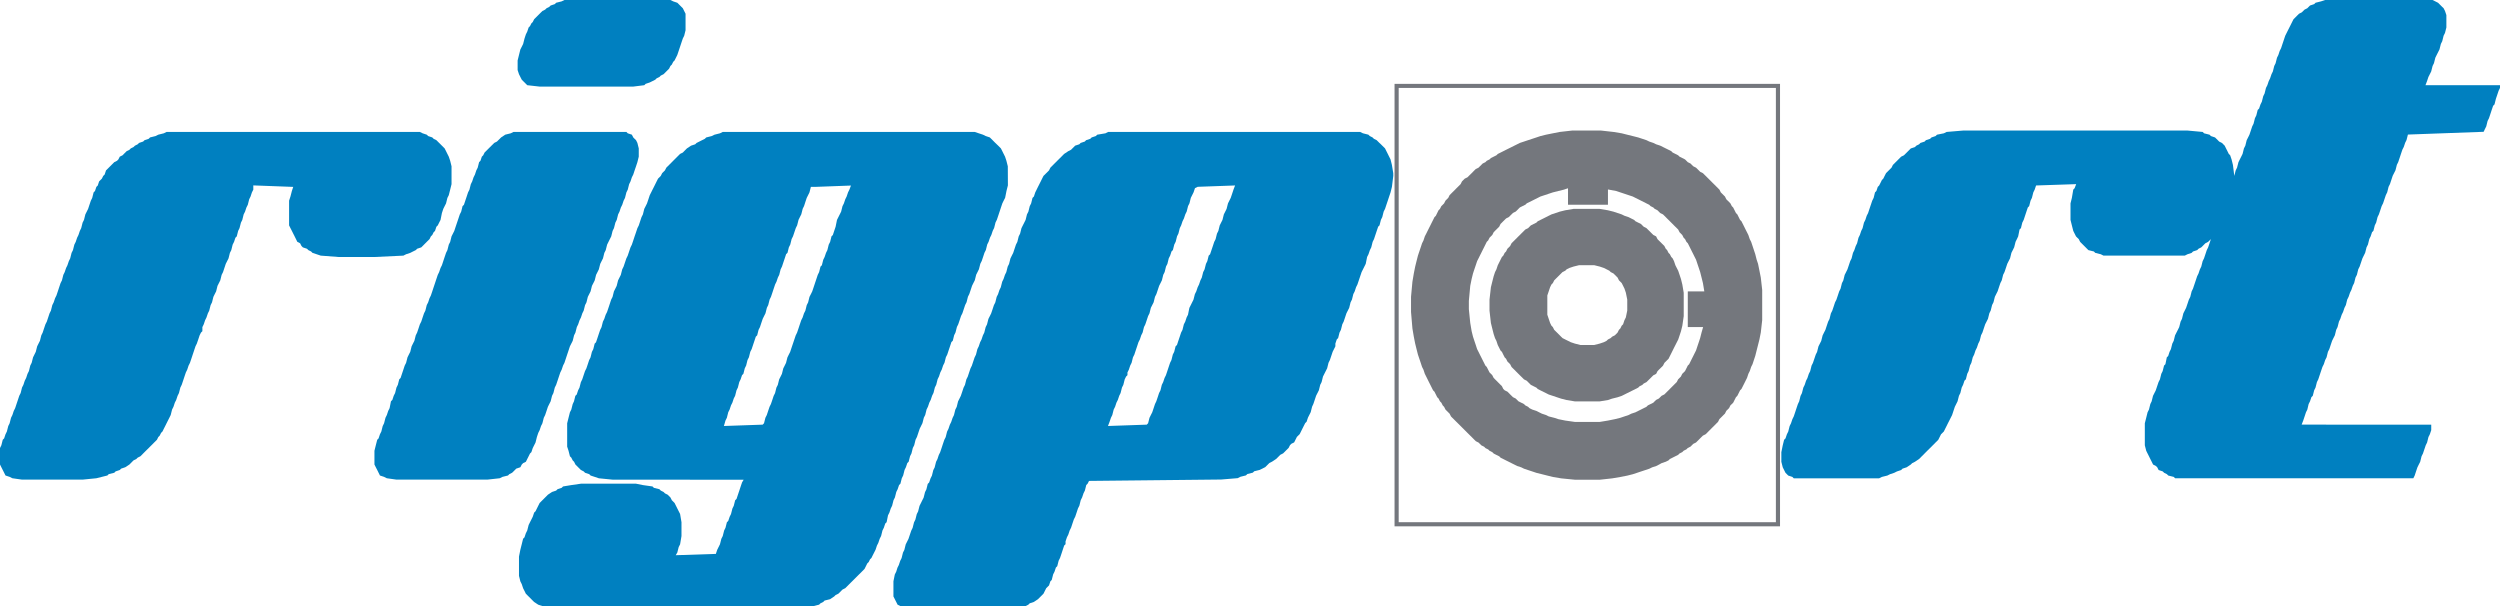
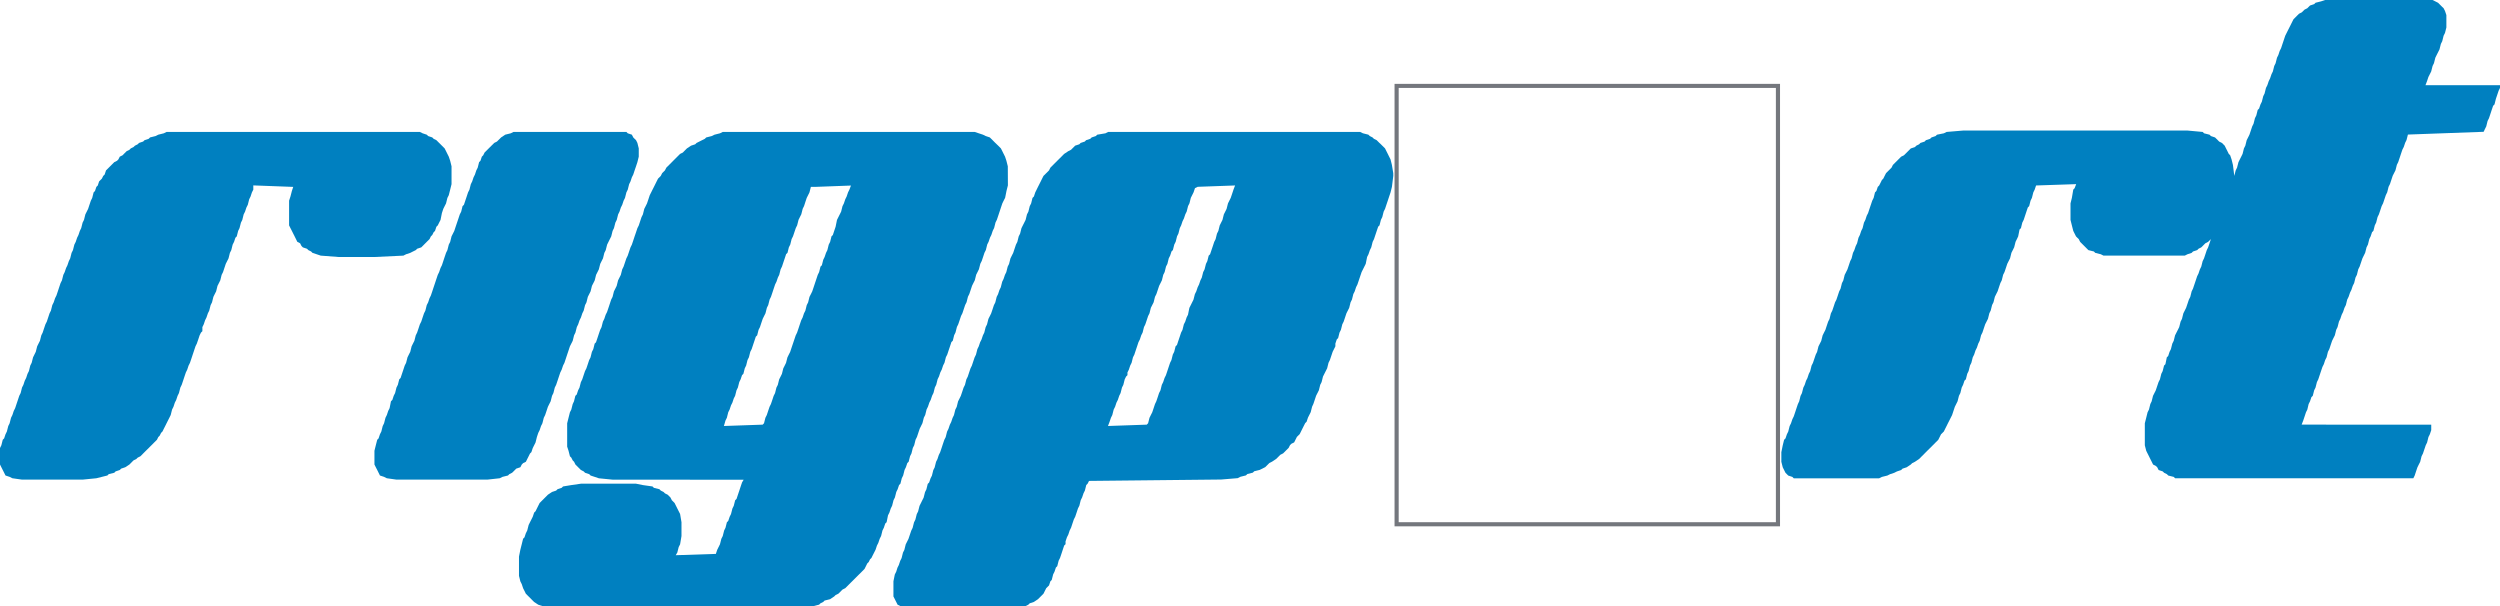
<svg xmlns="http://www.w3.org/2000/svg" version="1.1" id="Layer_1" x="0px" y="0px" width="99px" height="24px" viewBox="0 0 99 24" enable-background="new 0 0 99 24" xml:space="preserve">
  <g>
-     <polygon fill-rule="evenodd" clip-rule="evenodd" fill="#0080C0" points="22.242,0.054 22.024,0.109 21.97,0.163 21.806,0.218    21.751,0.272 21.643,0.327 21.588,0.381 21.479,0.436 21.37,0.544 21.261,0.653 21.152,0.762 21.097,0.871 21.043,0.925    20.988,1.034 20.934,1.088 20.879,1.252 20.825,1.36 20.771,1.524 20.716,1.741 20.662,1.85 20.606,1.959 20.552,2.177    20.498,2.395 20.498,2.775 20.552,2.939 20.606,3.048 20.662,3.156 20.716,3.211 20.771,3.265 20.879,3.374 21.37,3.429    25.077,3.429 25.513,3.374 25.568,3.32 25.731,3.265 25.84,3.211 25.949,3.156 26.003,3.102 26.113,3.048 26.167,2.993    26.276,2.939 26.386,2.83 26.495,2.721 26.549,2.612 26.604,2.558 26.658,2.449 26.712,2.395 26.767,2.286 26.821,2.177    26.876,2.014 26.931,1.85 26.985,1.687 27.04,1.524 27.094,1.415 27.148,1.197 27.148,0.544 27.094,0.436 27.04,0.327    26.985,0.272 26.931,0.218 26.876,0.163 26.821,0.109 26.658,0.054 26.549,0 22.352,0 22.242,0.054  " />
    <polygon fill-rule="evenodd" clip-rule="evenodd" fill="#0080C0" points="20.225,5.279 20.007,5.333 19.844,5.442 19.79,5.497    19.734,5.551 19.68,5.605 19.571,5.66 19.517,5.714 19.462,5.769 19.407,5.823 19.353,5.877 19.298,5.932 19.244,5.986    19.189,6.041 19.135,6.15 19.081,6.204 19.026,6.367 18.972,6.422 18.917,6.64 18.862,6.748 18.808,6.912 18.753,7.021    18.699,7.184 18.645,7.292 18.59,7.51 18.535,7.619 18.481,7.782 18.426,7.946 18.372,8.109 18.317,8.163 18.263,8.381    18.208,8.49 18.154,8.653 18.099,8.816 18.044,8.979 17.99,9.143 17.936,9.251 17.881,9.36 17.827,9.578 17.772,9.687    17.717,9.905 17.663,10.014 17.608,10.177 17.554,10.34 17.5,10.503 17.445,10.612 17.39,10.775 17.336,10.884 17.281,11.047    17.227,11.211 17.172,11.374 17.118,11.538 17.063,11.701 17.009,11.81 16.955,11.973 16.899,12.082 16.845,12.299 16.791,12.408    16.736,12.571 16.682,12.735 16.627,12.843 16.573,13.007 16.518,13.17 16.464,13.279 16.409,13.497 16.354,13.605 16.3,13.714    16.246,13.932 16.191,14.041 16.137,14.15 16.082,14.367 16.027,14.476 15.973,14.639 15.918,14.803 15.864,14.966 15.81,15.021    15.755,15.238 15.7,15.347 15.646,15.564 15.591,15.673 15.537,15.837 15.482,15.891 15.428,16.163 15.373,16.272 15.319,16.435    15.265,16.544 15.209,16.762 15.155,16.871 15.101,17.088 15.046,17.197 14.992,17.36 14.938,17.415 14.882,17.633 14.828,17.85    14.828,18.395 14.882,18.503 14.938,18.612 14.992,18.721 15.046,18.83 15.209,18.884 15.319,18.939 15.7,18.993 19.298,18.993    19.79,18.939 19.898,18.884 20.116,18.83 20.171,18.775 20.28,18.721 20.334,18.667 20.389,18.612 20.443,18.558 20.606,18.503    20.662,18.395 20.716,18.34 20.825,18.286 20.879,18.177 20.934,18.068 20.988,17.959 21.043,17.905 21.097,17.742 21.152,17.633    21.207,17.524 21.261,17.306 21.315,17.143 21.37,17.034 21.424,16.871 21.479,16.762 21.534,16.544 21.588,16.435 21.643,16.272    21.697,16.109 21.751,16 21.806,15.891 21.861,15.673 21.915,15.564 21.97,15.347 22.024,15.238 22.079,15.075 22.133,14.912    22.188,14.749 22.242,14.639 22.297,14.476 22.352,14.367 22.406,14.204 22.46,14.041 22.515,13.877 22.569,13.714 22.624,13.605    22.679,13.497 22.733,13.279 22.787,13.17 22.842,12.953 22.896,12.843 22.951,12.68 23.006,12.571 23.06,12.408 23.114,12.299    23.169,12.082 23.224,11.973 23.278,11.755 23.333,11.646 23.387,11.538 23.441,11.32 23.497,11.211 23.551,11.102 23.605,10.884    23.66,10.775 23.714,10.667 23.769,10.449 23.823,10.34 23.878,10.231 23.932,10.014 23.987,9.905 24.042,9.687 24.096,9.578    24.15,9.469 24.205,9.36 24.259,9.143 24.313,9.034 24.369,8.816 24.423,8.708 24.478,8.49 24.532,8.381 24.586,8.218    24.641,8.109 24.695,7.946 24.75,7.837 24.805,7.619 24.859,7.51 24.914,7.292 24.968,7.184 25.022,7.021 25.077,6.912    25.131,6.748 25.187,6.585 25.241,6.422 25.295,6.204 25.295,5.877 25.241,5.66 25.187,5.551 25.131,5.497 25.077,5.442    25.022,5.333 24.859,5.279 24.805,5.225 20.334,5.225 20.225,5.279  " />
-     <path fill-rule="evenodd" clip-rule="evenodd" fill="#74777D" d="M64.383,12.571l-0.055,0.109l-0.054,0.163l-0.055,0.055   l-0.054,0.109l-0.055,0.055l-0.054,0.108l-0.054,0.055l-0.055,0.054l-0.109,0.055l-0.055,0.054l-0.108,0.055l-0.055,0.054   l-0.109,0.054l-0.163,0.055l-0.218,0.055h-0.545l-0.218-0.055l-0.164-0.055l-0.109-0.054l-0.109-0.054l-0.109-0.055l-0.055-0.054   l-0.054-0.055l-0.055-0.054l-0.054-0.055l-0.055-0.054l-0.055-0.054l-0.055-0.109l-0.054-0.055l-0.054-0.109l-0.055-0.163   l-0.055-0.164v-0.762l0.055-0.163l0.055-0.164l0.054-0.109l0.054-0.054l0.055-0.109l0.055-0.055l0.055-0.054l0.054-0.054   l0.055-0.055l0.054-0.054l0.055-0.055l0.109-0.054l0.055-0.055l0.109-0.054l0.164-0.055l0.218-0.054h0.6l0.218,0.054l0.163,0.055   l0.109,0.054l0.109,0.055l0.054,0.054l0.109,0.055l0.055,0.054l0.055,0.055l0.054,0.054l0.054,0.109l0.055,0.054l0.054,0.055   l0.055,0.109l0.054,0.109l0.055,0.163l0.055,0.272v0.436L64.383,12.571L64.383,12.571z M61.984,8.327l-0.218,0.054l-0.164,0.055   L61.439,8.49L61.33,8.544l-0.109,0.055l-0.109,0.055l-0.109,0.054l-0.109,0.054l-0.054,0.055L60.73,8.871l-0.109,0.055   l-0.054,0.054l-0.055,0.055l-0.109,0.054l-0.054,0.054l-0.055,0.055L60.24,9.251l-0.055,0.055L60.13,9.36l-0.054,0.055   l-0.055,0.054l-0.054,0.055l-0.055,0.054l-0.055,0.055l-0.055,0.109l-0.054,0.054l-0.055,0.055L59.64,9.959l-0.055,0.055   l-0.055,0.109l-0.054,0.054l-0.055,0.109l-0.054,0.109l-0.055,0.109l-0.054,0.163l-0.055,0.109l-0.054,0.164l-0.055,0.217   l-0.054,0.218l-0.055,0.49v0.436l0.055,0.49l0.054,0.218l0.055,0.218l0.054,0.163l0.055,0.109l0.054,0.164l0.055,0.108l0.054,0.109   l0.055,0.054l0.054,0.109l0.055,0.109l0.055,0.054l0.054,0.109l0.055,0.054l0.054,0.055l0.055,0.109l0.055,0.054l0.055,0.054   l0.054,0.055l0.055,0.055l0.054,0.054l0.055,0.055l0.055,0.054l0.054,0.054l0.055,0.055l0.109,0.054l0.054,0.055l0.055,0.054   l0.054,0.055l0.109,0.054l0.109,0.054l0.054,0.055l0.109,0.055l0.109,0.054l0.109,0.054l0.109,0.055l0.163,0.054l0.164,0.055   l0.163,0.054l0.218,0.055l0.327,0.054h0.981l0.327-0.054l0.163-0.055l0.218-0.054l0.164-0.055l0.109-0.054l0.109-0.055l0.109-0.054   l0.109-0.054l0.109-0.055l0.109-0.055l0.054-0.054l0.109-0.054l0.055-0.055l0.108-0.054l0.055-0.055l0.055-0.054l0.055-0.055   l0.054-0.054l0.055-0.054l0.109-0.055l0.055-0.109l0.054-0.055l0.055-0.054l0.055-0.054l0.054-0.055l0.055-0.109l0.055-0.054   l0.054-0.055l0.055-0.054l0.054-0.109l0.055-0.109l0.054-0.109l0.054-0.109l0.055-0.108l0.055-0.109l0.055-0.108l0.055-0.164   l0.054-0.163l0.054-0.218l0.055-0.381v-0.925l-0.055-0.327l-0.054-0.218l-0.054-0.163l-0.055-0.163L66.4,10.612l-0.055-0.109   l-0.055-0.164l-0.054-0.108l-0.054-0.055l-0.055-0.109l-0.054-0.054l-0.055-0.109l-0.054-0.054l-0.055-0.109l-0.055-0.055   L65.8,9.633l-0.055-0.055l-0.055-0.054l-0.054-0.055L65.582,9.36l-0.109-0.054l-0.055-0.055l-0.054-0.054L65.31,9.143l-0.055-0.054   L65.2,9.034l-0.108-0.055l-0.055-0.054l-0.055-0.055l-0.109-0.054l-0.109-0.055L64.71,8.708l-0.109-0.054l-0.109-0.055   l-0.164-0.055L64.219,8.49l-0.164-0.054l-0.164-0.055l-0.218-0.054l-0.327-0.055h-1.036L61.984,8.327L61.984,8.327z" />
    <polygon fill-rule="evenodd" clip-rule="evenodd" fill="#0080C0" points="6.487,5.279 6.269,5.333 6.16,5.388 5.942,5.442    5.888,5.497 5.724,5.551 5.669,5.605 5.506,5.66 5.452,5.714 5.343,5.769 5.288,5.823 5.179,5.877 5.125,5.932 5.016,5.986    4.906,6.095 4.852,6.15 4.743,6.204 4.688,6.313 4.634,6.367 4.525,6.422 4.416,6.531 4.307,6.64 4.198,6.748 4.144,6.912    4.088,6.966 4.034,7.075 3.979,7.129 3.925,7.184 3.871,7.347 3.816,7.401 3.761,7.564 3.707,7.619 3.652,7.837 3.598,7.946    3.543,8.109 3.489,8.272 3.435,8.381 3.38,8.49 3.326,8.708 3.271,8.816 3.216,9.034 3.162,9.143 3.107,9.306 3.053,9.415    2.999,9.578 2.944,9.687 2.889,9.905 2.834,10.014 2.78,10.231 2.726,10.34 2.671,10.503 2.617,10.612 2.562,10.775 2.508,10.884    2.453,11.102 2.398,11.211 2.344,11.374 2.29,11.538 2.235,11.701 2.181,11.81 2.126,11.973 2.071,12.082 2.017,12.299    1.962,12.408 1.908,12.571 1.854,12.735 1.799,12.843 1.744,13.007 1.69,13.17 1.636,13.279 1.581,13.497 1.526,13.605    1.472,13.714 1.417,13.932 1.363,14.041 1.309,14.15 1.254,14.367 1.199,14.476 1.145,14.694 1.09,14.803 1.036,14.966    0.981,15.075 0.927,15.238 0.872,15.347 0.818,15.564 0.763,15.673 0.709,15.837 0.654,16 0.6,16.163 0.545,16.272 0.491,16.435    0.437,16.544 0.381,16.762 0.327,16.871 0.272,17.088 0.218,17.197 0.164,17.36 0.109,17.415 0.054,17.633 0,17.742 0,18.395    0.054,18.503 0.109,18.612 0.164,18.721 0.218,18.83 0.381,18.884 0.491,18.939 0.872,18.993 3.271,18.993 3.816,18.939    4.034,18.884 4.252,18.83 4.307,18.775 4.525,18.721 4.579,18.667 4.743,18.612 4.797,18.558 4.96,18.503 5.125,18.395    5.233,18.286 5.288,18.231 5.397,18.177 5.452,18.123 5.561,18.068 5.669,17.959 5.778,17.85 5.833,17.796 5.888,17.742    5.942,17.687 5.997,17.633 6.105,17.524 6.215,17.415 6.269,17.306 6.324,17.252 6.378,17.143 6.433,17.088 6.487,16.979    6.542,16.871 6.596,16.762 6.651,16.653 6.706,16.544 6.76,16.435 6.814,16.218 6.869,16.109 6.923,15.946 6.978,15.837    7.033,15.673 7.087,15.564 7.142,15.347 7.196,15.238 7.251,15.075 7.305,14.912 7.36,14.749 7.414,14.639 7.468,14.476    7.523,14.367 7.578,14.204 7.632,14.041 7.687,13.877 7.741,13.714 7.795,13.605 7.851,13.442 7.905,13.279 7.959,13.17    8.014,13.116 8.014,13.062 8.014,12.953 8.068,12.843 8.123,12.68 8.177,12.571 8.232,12.408 8.286,12.299 8.341,12.082    8.396,11.973 8.45,11.755 8.504,11.646 8.559,11.538 8.613,11.32 8.668,11.211 8.723,11.102 8.777,10.884 8.832,10.775    8.886,10.612 8.94,10.449 8.995,10.34 9.05,10.231 9.104,10.014 9.159,9.905 9.213,9.687 9.268,9.578 9.322,9.415 9.376,9.36    9.431,9.143 9.485,9.034 9.541,8.816 9.595,8.708 9.649,8.49 9.704,8.381 9.758,8.218 9.813,8.109 9.868,7.891 9.922,7.782    9.976,7.619 10.031,7.51 10.031,7.342 11.612,7.401 11.558,7.564 11.502,7.782 11.448,7.946 11.448,8.925 11.502,9.034    11.558,9.143 11.612,9.251 11.667,9.36 11.721,9.469 11.775,9.578 11.884,9.633 11.939,9.742 11.993,9.796 12.157,9.851    12.211,9.905 12.32,9.959 12.375,10.014 12.539,10.068 12.702,10.123 13.411,10.177 13.52,10.177 13.956,10.177 14.828,10.177    15.973,10.123 16.082,10.068 16.246,10.014 16.354,9.959 16.464,9.905 16.518,9.851 16.682,9.796 16.791,9.687 16.899,9.578    17.009,9.469 17.063,9.36 17.118,9.306 17.172,9.197 17.227,9.143 17.281,8.979 17.336,8.925 17.39,8.816 17.445,8.708 17.5,8.436    17.554,8.272 17.608,8.163 17.663,8.055 17.717,7.837 17.772,7.728 17.827,7.51 17.881,7.292 17.881,6.585 17.827,6.367    17.772,6.204 17.717,6.095 17.663,5.986 17.608,5.877 17.554,5.823 17.5,5.769 17.445,5.714 17.39,5.66 17.281,5.551 17.172,5.497    17.118,5.442 16.955,5.388 16.899,5.333 16.736,5.279 16.627,5.225 6.596,5.225 6.487,5.279  " />
    <path fill-rule="evenodd" clip-rule="evenodd" fill="#0080C0" d="M87.552,9.469L87.552,9.469L87.552,9.469z M91.913,0.054   l-0.218,0.055l-0.054,0.054l-0.164,0.055l-0.109,0.109l-0.108,0.054l-0.055,0.055L91.149,0.49l-0.108,0.054l-0.109,0.109   l-0.109,0.109l-0.055,0.109l-0.054,0.109l-0.055,0.109l-0.055,0.109L90.55,1.306l-0.055,0.109l-0.054,0.163l-0.055,0.163   l-0.054,0.164l-0.055,0.109l-0.054,0.163l-0.054,0.109l-0.055,0.218L90.06,2.612L90.005,2.83l-0.054,0.109l-0.055,0.163   l-0.054,0.109l-0.055,0.163l-0.055,0.109l-0.054,0.218L89.624,3.81l-0.055,0.218l-0.054,0.108L89.46,4.299l-0.055,0.054   l-0.055,0.218L89.296,4.68l-0.055,0.218l-0.054,0.109L89.133,5.17l-0.055,0.164l-0.054,0.109l-0.055,0.108l-0.054,0.218   L88.86,5.877l-0.054,0.218l-0.054,0.109l-0.055,0.109l-0.054,0.109L88.587,6.64l-0.054,0.108l-0.055,0.218l-0.054-0.435   L88.37,6.313L88.315,6.15L88.26,6.095l-0.054-0.109l-0.055-0.109l-0.054-0.109L87.988,5.66l-0.109-0.054l-0.054-0.055l-0.109-0.108   l-0.164-0.055l-0.054-0.054l-0.218-0.055l-0.054-0.054l-0.6-0.055h-8.886l-0.654,0.055l-0.109,0.054l-0.272,0.055l-0.055,0.054   l-0.163,0.055l-0.055,0.054l-0.164,0.054l-0.054,0.055L76.049,5.66l-0.054,0.055l-0.109,0.054l-0.054,0.055l-0.164,0.054   l-0.109,0.109l-0.109,0.109L75.395,6.15l-0.109,0.054l-0.109,0.109l-0.109,0.109l-0.109,0.109L74.904,6.64L74.85,6.694   l-0.054,0.054l-0.109,0.109l-0.055,0.108l-0.054,0.109l-0.055,0.055l-0.054,0.109l-0.054,0.108l-0.055,0.055l-0.055,0.163   L74.25,7.619l-0.054,0.218l-0.055,0.109l-0.055,0.163l-0.055,0.163l-0.054,0.164l-0.055,0.108l-0.054,0.164l-0.055,0.109   l-0.054,0.218l-0.054,0.108L73.65,9.306l-0.054,0.109l-0.055,0.218l-0.054,0.109l-0.055,0.163l-0.054,0.109l-0.055,0.218   l-0.054,0.108l-0.055,0.164l-0.055,0.163l-0.054,0.109l-0.055,0.109l-0.054,0.218l-0.055,0.109l-0.054,0.218l-0.055,0.109   l-0.054,0.163l-0.055,0.163l-0.055,0.109l-0.054,0.164l-0.055,0.163l-0.055,0.109l-0.054,0.218l-0.055,0.109l-0.055,0.163   l-0.054,0.164l-0.055,0.108l-0.054,0.109l-0.055,0.218l-0.055,0.109l-0.055,0.109l-0.054,0.217l-0.054,0.109l-0.055,0.163   l-0.055,0.163l-0.055,0.109l-0.054,0.218l-0.055,0.109l-0.054,0.163l-0.055,0.109l-0.054,0.164l-0.054,0.108l-0.055,0.218   l-0.055,0.109l-0.054,0.218L71.197,16l-0.055,0.163l-0.054,0.164l-0.055,0.163l-0.054,0.109l-0.055,0.163l-0.054,0.109   l-0.055,0.218l-0.054,0.109l-0.055,0.163l-0.055,0.055l-0.054,0.218l-0.055,0.272v0.381l0.055,0.218l0.054,0.109l0.055,0.109   l0.109,0.109l0.164,0.054l0.054,0.055h3.38l0.108-0.055l0.218-0.054l0.109-0.055l0.164-0.054l0.109-0.055l0.164-0.054l0.054-0.055   l0.164-0.054l0.164-0.109l0.054-0.054l0.11-0.055l0.163-0.109l0.109-0.109l0.109-0.109l0.108-0.109l0.055-0.054l0.055-0.054   l0.109-0.109l0.108-0.109l0.109-0.109l0.055-0.109l0.054-0.109l0.055-0.054l0.055-0.055l0.054-0.109l0.055-0.109l0.054-0.109   l0.055-0.108l0.055-0.109l0.055-0.109l0.054-0.163l0.054-0.163L77.466,16l0.054-0.109l0.055-0.218l0.055-0.109l0.054-0.218   l0.054-0.108l0.055-0.164l0.055-0.054l0.055-0.218l0.054-0.109l0.055-0.218l0.054-0.109l0.055-0.217l0.055-0.109l0.054-0.164   l0.055-0.109l0.055-0.163l0.055-0.109l0.054-0.218l0.055-0.109l0.054-0.163l0.055-0.164l0.055-0.108l0.055-0.109l0.054-0.218   l0.054-0.109l0.055-0.218l0.055-0.109l0.055-0.218l0.054-0.108l0.055-0.109l0.054-0.164l0.055-0.163l0.055-0.109l0.054-0.218   l0.055-0.109l0.055-0.163l0.054-0.163l0.055-0.109l0.055-0.108l0.054-0.218l0.055-0.109l0.054-0.109l0.055-0.218l0.054-0.109   L79.92,9.36l0.054-0.272l0.055-0.054l0.054-0.218l0.055-0.109l0.054-0.164l0.054-0.163l0.055-0.163l0.054-0.055l0.055-0.217   l0.054-0.109l0.055-0.218l0.054-0.109l0.055-0.164l1.588-0.053l-0.062,0.162L82.101,7.51l-0.055,0.327l-0.054,0.218v0.653   l0.054,0.218l0.055,0.217l0.054,0.109l0.055,0.109l0.054,0.055l0.055,0.054l0.055,0.109l0.055,0.055l0.054,0.054l0.109,0.109   L82.7,9.905l0.218,0.054l0.055,0.055l0.218,0.054l0.109,0.055h3.216l0.109-0.055l0.164-0.054l0.054-0.055l0.164-0.054l0.054-0.054   l0.109-0.055l0.055-0.054l0.054-0.055l0.055-0.054l0.108-0.055l0.109-0.109l-0.054,0.164l-0.055,0.163l-0.054,0.109l-0.054,0.163   l-0.055,0.164l-0.054,0.108l-0.055,0.218l-0.054,0.109l-0.055,0.164l-0.054,0.109l-0.054,0.163l-0.055,0.163l-0.055,0.164   l-0.054,0.109l-0.054,0.217l-0.055,0.109l-0.055,0.164L86.57,12.19l-0.054,0.109l-0.055,0.109l-0.054,0.218l-0.055,0.109   l-0.055,0.218l-0.054,0.109l-0.055,0.108l-0.055,0.109l-0.054,0.218l-0.055,0.109l-0.055,0.218l-0.054,0.108l-0.054,0.164   l-0.055,0.055l-0.055,0.272l-0.054,0.054l-0.055,0.218l-0.054,0.109l-0.054,0.218l-0.055,0.109l-0.055,0.163l-0.055,0.164   l-0.054,0.108l-0.055,0.109l-0.054,0.218L85.153,16l-0.054,0.218l-0.055,0.109l-0.054,0.218l-0.055,0.217v0.871l0.055,0.217   l0.054,0.109l0.055,0.109l0.054,0.109l0.055,0.109l0.054,0.109l0.109,0.055l0.055,0.054l0.055,0.109l0.163,0.054l0.055,0.055   l0.109,0.054l0.055,0.055l0.218,0.054l0.054,0.055h9.432l0.054-0.109l0.054-0.164l0.055-0.163l0.054-0.109l0.055-0.109l0.054-0.218   l0.055-0.109l0.055-0.163l0.055-0.163l0.054-0.109l0.054-0.218l0.055-0.109l0.055-0.163v-0.218l-5.132-0.001l0.063-0.162   l0.055-0.164l0.054-0.163l0.054-0.109L91.422,16l0.055-0.109l0.054-0.163l0.055-0.055l0.055-0.217l0.054-0.109l0.055-0.217   l0.054-0.109l0.054-0.163l0.055-0.164l0.055-0.163l0.055-0.109l0.054-0.164l0.055-0.108l0.054-0.218l0.055-0.108l0.054-0.163   l0.055-0.164l0.054-0.109l0.055-0.109l0.054-0.217l0.054-0.109l0.055-0.218l0.054-0.109l0.055-0.164l0.054-0.109l0.055-0.163   l0.055-0.109l0.054-0.218l0.055-0.109l0.055-0.163l0.054-0.109l0.055-0.163l0.055-0.109l0.054-0.218l0.055-0.109l0.054-0.218   l0.055-0.109l0.055-0.163l0.055-0.163l0.054-0.109l0.054-0.109l0.055-0.218l0.055-0.109l0.054-0.218l0.054-0.109l0.055-0.163   l0.054-0.055l0.055-0.217l0.054-0.109l0.055-0.218l0.054-0.109l0.055-0.163l0.054-0.164l0.055-0.108l0.055-0.164l0.055-0.163   l0.054-0.109l0.054-0.218l0.055-0.109l0.054-0.163l0.054-0.164l0.055-0.108l0.055-0.109l0.055-0.217l0.054-0.109l0.055-0.164   l0.054-0.163l0.055-0.164l0.055-0.108l0.055-0.164l0.054-0.109l0.055-0.217l2.999-0.109L98.4,5.116l0.055-0.109l0.054-0.218   l0.055-0.109l0.054-0.163l0.054-0.164l0.055-0.163l0.055-0.055l0.054-0.217l0.055-0.164l0.055-0.163L99,3.483V3.374l-2.951-0.001   l0.062-0.162l0.054-0.163l0.055-0.109l0.055-0.109l0.055-0.218l0.054-0.109l0.055-0.218l0.054-0.109l0.055-0.109l0.055-0.109   l0.055-0.218l0.054-0.108l0.054-0.218l0.055-0.109l0.055-0.218v-0.49l-0.055-0.163l-0.055-0.109L96.71,0.272l-0.054-0.054   l-0.055-0.055l-0.055-0.054l-0.109-0.055L96.329,0h-4.252L91.913,0.054L91.913,0.054z" />
-     <path fill-rule="evenodd" clip-rule="evenodd" fill="#74777D" d="M66.836,12.953l0.607,0l-0.062,0.217l-0.055,0.218l-0.054,0.163   l-0.055,0.164l-0.054,0.163l-0.055,0.109l-0.054,0.109l-0.055,0.109l-0.054,0.109l-0.054,0.109l-0.055,0.054l-0.054,0.109   l-0.055,0.109l-0.055,0.055l-0.055,0.054l-0.054,0.109l-0.054,0.054l-0.055,0.055L66.4,15.129l-0.055,0.054l-0.055,0.055   l-0.054,0.054l-0.054,0.054l-0.055,0.055l-0.054,0.055l-0.055,0.054l-0.054,0.054l-0.055,0.055L65.8,15.673l-0.055,0.055   l-0.055,0.054l-0.109,0.055l-0.055,0.054l-0.054,0.055L65.364,16l-0.109,0.054L65.2,16.109l-0.108,0.054l-0.109,0.055l-0.109,0.054   l-0.109,0.055l-0.164,0.054l-0.109,0.054l-0.164,0.055l-0.163,0.055l-0.218,0.054l-0.272,0.055l-0.327,0.054h-0.981l-0.382-0.054   l-0.272-0.055l-0.164-0.054L61.33,16.49l-0.109-0.055l-0.163-0.054l-0.109-0.054l-0.109-0.055l-0.164-0.054l-0.109-0.055   l-0.055-0.054l-0.109-0.055L60.349,16l-0.109-0.054l-0.109-0.055l-0.054-0.054l-0.055-0.055l-0.109-0.054l-0.055-0.055   l-0.055-0.054l-0.054-0.055l-0.055-0.054l-0.109-0.054l-0.055-0.055l-0.054-0.109l-0.055-0.054l-0.054-0.055l-0.055-0.054   l-0.054-0.055l-0.055-0.054l-0.054-0.055l-0.055-0.108l-0.054-0.055l-0.055-0.054l-0.055-0.109l-0.055-0.108l-0.054-0.055   l-0.054-0.109l-0.055-0.109l-0.054-0.108l-0.055-0.109l-0.054-0.109l-0.055-0.108L58.44,13.66l-0.055-0.164l-0.054-0.163   l-0.054-0.218l-0.055-0.327l-0.055-0.544v-0.327l0.055-0.599l0.055-0.272l0.054-0.217l0.054-0.164l0.055-0.163l0.055-0.164   l0.055-0.108l0.054-0.109l0.055-0.109l0.054-0.109l0.055-0.109l0.054-0.109l0.054-0.109l0.055-0.054l0.055-0.109l0.055-0.055   l0.054-0.054l0.055-0.109l0.054-0.055l0.055-0.054l0.054-0.054l0.055-0.055l0.054-0.109l0.055-0.054l0.054-0.055l0.055-0.054   l0.055-0.054l0.109-0.055l0.054-0.055l0.055-0.054l0.055-0.054l0.109-0.055l0.055-0.054l0.054-0.055l0.055-0.054l0.109-0.055   l0.109-0.054l0.055-0.054L60.567,8l0.109-0.054l0.109-0.055l0.108-0.054l0.109-0.055l0.164-0.054l0.164-0.055l0.163-0.054   l0.218-0.055L61.93,7.51l0.163-0.055v0.653h1.582l0-0.605l0.327,0.061l0.164,0.055l0.163,0.054l0.164,0.055l0.164,0.054   l0.109,0.055l0.109,0.054l0.109,0.055L65.092,8L65.2,8.055l0.109,0.054l0.055,0.054l0.109,0.055l0.054,0.054l0.109,0.055   l0.054,0.054l0.055,0.055l0.109,0.054l0.055,0.054l0.055,0.055l0.054,0.055l0.055,0.054l0.054,0.054l0.055,0.055l0.054,0.054   l0.054,0.055l0.055,0.054L66.4,9.034l0.055,0.054l0.055,0.109l0.054,0.054l0.054,0.055l0.055,0.109l0.055,0.054l0.055,0.109   l0.054,0.055l0.055,0.109l0.054,0.109l0.054,0.108l0.055,0.109l0.054,0.109l0.055,0.109l0.054,0.164l0.055,0.163l0.054,0.163   l0.055,0.218l0.054,0.218l0.054,0.327h-0.654V12.953L66.836,12.953z M61.766,5.225l-0.273,0.054l-0.272,0.055l-0.218,0.054   l-0.163,0.055l-0.164,0.054l-0.164,0.054l-0.164,0.055L60.185,5.66l-0.109,0.055l-0.109,0.054l-0.109,0.055l-0.109,0.054   L59.64,5.932l-0.109,0.055l-0.109,0.055l-0.109,0.054L59.258,6.15l-0.109,0.054l-0.109,0.054l-0.055,0.055l-0.109,0.054   l-0.054,0.055l-0.109,0.054l-0.054,0.055l-0.055,0.054L58.55,6.64L58.44,6.694l-0.055,0.054l-0.054,0.055l-0.054,0.055   l-0.055,0.054l-0.055,0.054l-0.055,0.055l-0.109,0.054L57.95,7.129l-0.055,0.054l-0.055,0.109l-0.054,0.054l-0.055,0.055   l-0.055,0.054L57.623,7.51l-0.055,0.054l-0.055,0.055l-0.054,0.054l-0.055,0.055l-0.054,0.109l-0.055,0.054l-0.054,0.055   l-0.055,0.109l-0.054,0.054l-0.055,0.054l-0.055,0.109l-0.055,0.055l-0.054,0.109L56.86,8.544l-0.055,0.055l-0.054,0.109   l-0.055,0.109l-0.054,0.109l-0.055,0.109l-0.054,0.108l-0.054,0.109L56.423,9.36l-0.054,0.164l-0.055,0.109L56.26,9.796   l-0.055,0.163l-0.055,0.164l-0.055,0.217l-0.054,0.218l-0.054,0.272l-0.055,0.326l-0.055,0.599v0.599l0.055,0.653l0.055,0.327   l0.054,0.272l0.054,0.218l0.055,0.218l0.055,0.163l0.055,0.163l0.054,0.164l0.055,0.108l0.054,0.164l0.055,0.109l0.054,0.109   l0.054,0.109l0.055,0.109l0.054,0.108l0.055,0.109l0.054,0.054l0.055,0.109l0.054,0.109l0.054,0.054l0.055,0.109l0.055,0.055   l0.055,0.108l0.054,0.055l0.055,0.109l0.054,0.054l0.055,0.055l0.054,0.054l0.055,0.109l0.054,0.055l0.055,0.054l0.055,0.055   l0.054,0.054l0.055,0.054l0.055,0.055l0.054,0.054l0.055,0.055l0.055,0.054l0.054,0.055l0.055,0.054l0.054,0.055l0.055,0.054   l0.055,0.055l0.055,0.054l0.054,0.054l0.054,0.055l0.055,0.054l0.109,0.055l0.054,0.054l0.055,0.055l0.109,0.054l0.054,0.055   l0.109,0.054l0.055,0.054l0.109,0.055l0.055,0.054l0.109,0.055l0.109,0.054l0.054,0.055l0.109,0.054l0.109,0.055l0.109,0.054   l0.109,0.055l0.109,0.054l0.109,0.055l0.164,0.054l0.109,0.054l0.164,0.055l0.164,0.054l0.164,0.055l0.218,0.054l0.218,0.055   l0.218,0.054l0.327,0.055l0.545,0.054h0.981l0.49-0.054l0.328-0.055l0.272-0.054l0.218-0.055l0.164-0.054l0.164-0.055l0.164-0.054   l0.164-0.055l0.109-0.054l0.164-0.054l0.109-0.055L65.8,18.34l0.164-0.055l0.109-0.054l0.054-0.055l0.109-0.054l0.109-0.055   l0.109-0.054l0.055-0.055l0.108-0.054l0.055-0.055l0.109-0.054l0.054-0.054l0.109-0.055l0.054-0.054l0.055-0.055l0.109-0.054   l0.054-0.055l0.055-0.054l0.054-0.055l0.055-0.054l0.054-0.054l0.109-0.055l0.055-0.054l0.054-0.055l0.054-0.054l0.055-0.055   l0.054-0.054l0.055-0.055l0.054-0.054l0.055-0.055l0.054-0.054l0.055-0.109l0.055-0.054l0.055-0.055l0.054-0.055l0.055-0.054   l0.054-0.109l0.055-0.054l0.055-0.055l0.054-0.109L68.581,16l0.054-0.054l0.055-0.109l0.055-0.109l0.054-0.055l0.055-0.109   l0.054-0.108l0.055-0.055l0.055-0.109l0.055-0.109l0.054-0.109l0.055-0.109l0.054-0.163l0.055-0.109l0.054-0.163l0.055-0.109   l0.054-0.164l0.054-0.163l0.055-0.218l0.055-0.217l0.055-0.218l0.054-0.272l0.055-0.49v-1.197l-0.055-0.49l-0.054-0.272   l-0.055-0.272l-0.055-0.164l-0.055-0.218l-0.054-0.163l-0.054-0.163l-0.055-0.164L69.29,9.469l-0.055-0.163L69.18,9.197   l-0.055-0.109l-0.054-0.109l-0.055-0.109l-0.055-0.109l-0.055-0.054l-0.054-0.109L68.798,8.49l-0.054-0.054l-0.055-0.109   l-0.055-0.109l-0.054-0.055l-0.055-0.108L68.472,8l-0.055-0.054l-0.055-0.055l-0.054-0.109l-0.055-0.054l-0.054-0.055l-0.055-0.054   L68.09,7.51l-0.055-0.055l-0.054-0.054l-0.055-0.055l-0.054-0.054l-0.055-0.054l-0.054-0.055l-0.055-0.054l-0.054-0.055L67.6,7.021   l-0.055-0.055L67.49,6.912l-0.054-0.054l-0.109-0.055l-0.054-0.055l-0.055-0.054L67.163,6.64l-0.109-0.055l-0.055-0.054   l-0.054-0.055l-0.109-0.054l-0.054-0.055l-0.055-0.054l-0.109-0.055l-0.108-0.054L66.455,6.15l-0.109-0.055l-0.109-0.054   l-0.054-0.055l-0.109-0.055l-0.109-0.054l-0.109-0.054l-0.109-0.055l-0.164-0.054L65.473,5.66L65.31,5.605L65.2,5.551l-0.163-0.054   l-0.164-0.054l-0.218-0.055l-0.218-0.054l-0.218-0.055l-0.327-0.054L63.401,5.17h-1.145L61.766,5.225L61.766,5.225z" />
    <path fill-rule="evenodd" clip-rule="evenodd" fill="#0080C0" d="M33.582,7.619l-0.055,0.163l-0.054,0.109l-0.055,0.164   l-0.055,0.108l-0.054,0.218L33.254,8.49l-0.109,0.218l-0.055,0.272l-0.055,0.163l-0.054,0.164L32.927,9.36l-0.054,0.218   l-0.055,0.109l-0.054,0.218l-0.054,0.109l-0.055,0.163l-0.054,0.109l-0.055,0.218l-0.054,0.054l-0.055,0.218l-0.054,0.109   l-0.054,0.163l-0.055,0.164l-0.054,0.163l-0.055,0.164l-0.054,0.109l-0.055,0.108l-0.054,0.218l-0.055,0.109l-0.054,0.218   l-0.055,0.109l-0.054,0.163l-0.055,0.109l-0.055,0.163l-0.054,0.164l-0.055,0.163l-0.054,0.109l-0.055,0.164l-0.055,0.163   l-0.055,0.163l-0.054,0.163l-0.055,0.109l-0.054,0.109l-0.055,0.217l-0.054,0.109l-0.055,0.109l-0.054,0.218l-0.054,0.109   l-0.055,0.109l-0.054,0.218l-0.055,0.108l-0.054,0.218l-0.055,0.109l-0.054,0.164L30.528,16l-0.054,0.109l-0.055,0.163   l-0.054,0.163l-0.055,0.109l-0.055,0.217l-0.054,0.055l-1.534,0.053l0.062-0.216l0.055-0.109l0.054-0.218l0.055-0.109l0.054-0.164   l0.055-0.108l0.054-0.164l0.055-0.109l0.055-0.217l0.054-0.109l0.055-0.217l0.054-0.109l0.055-0.163l0.054-0.055l0.055-0.218   l0.054-0.109l0.054-0.218l0.055-0.108l0.055-0.218l0.055-0.108l0.054-0.163l0.055-0.164l0.054-0.163l0.055-0.055l0.055-0.217   l0.055-0.109l0.054-0.164l0.055-0.163l0.054-0.109l0.055-0.109l0.055-0.218l0.054-0.109l0.055-0.218l0.054-0.109l0.055-0.163   l0.054-0.163l0.055-0.164l0.054-0.109l0.055-0.163l0.054-0.109l0.055-0.218l0.054-0.109l0.054-0.163l0.055-0.163l0.054-0.164   l0.055-0.054l0.054-0.218l0.055-0.109l0.054-0.218l0.055-0.109l0.055-0.163l0.055-0.163l0.054-0.109l0.055-0.218l0.054-0.109   l0.055-0.109l0.055-0.218l0.054-0.109L31.892,8l0.054-0.163l0.055-0.109l0.054-0.109l0.055-0.218h0.054h0.109l1.425-0.053   L33.636,7.51L33.582,7.619L33.582,7.619z M28.511,5.279l-0.218,0.055l-0.109,0.054l-0.218,0.055l-0.055,0.054l-0.109,0.054   l-0.109,0.055L27.585,5.66L27.53,5.714l-0.164,0.054l-0.164,0.109l-0.109,0.109L27.04,6.041l-0.109,0.054l-0.109,0.109   l-0.109,0.109l-0.054,0.054l-0.054,0.055l-0.109,0.109L26.386,6.64l-0.055,0.108l-0.055,0.055l-0.055,0.055l-0.054,0.108   l-0.055,0.055l-0.054,0.054l-0.055,0.109l-0.054,0.109l-0.054,0.109L25.84,7.51l-0.054,0.109l-0.055,0.109l-0.054,0.163   l-0.055,0.164l-0.054,0.108l-0.055,0.109L25.459,8.49l-0.055,0.109L25.35,8.762l-0.054,0.164l-0.055,0.109l-0.054,0.163   L25.131,9.36l-0.054,0.164l-0.055,0.163l-0.054,0.109l-0.055,0.163l-0.055,0.164l-0.054,0.109l-0.055,0.163l-0.055,0.163   l-0.054,0.109l-0.055,0.218l-0.055,0.109l-0.054,0.109l-0.055,0.218l-0.054,0.109l-0.055,0.109l-0.054,0.217l-0.055,0.109   l-0.054,0.164l-0.054,0.163l-0.055,0.163l-0.055,0.109l-0.055,0.164l-0.054,0.109l-0.055,0.218l-0.054,0.109l-0.055,0.163   l-0.054,0.163l-0.055,0.163l-0.054,0.055l-0.054,0.218l-0.055,0.108l-0.054,0.218l-0.055,0.108l-0.054,0.164l-0.055,0.163   l-0.055,0.109l-0.055,0.164l-0.054,0.163l-0.054,0.109l-0.055,0.217l-0.055,0.109l-0.054,0.163l-0.055,0.054l-0.054,0.218   L22.679,16l-0.055,0.218l-0.055,0.109l-0.055,0.218l-0.054,0.217v0.925l0.054,0.163l0.055,0.218l0.055,0.055l0.055,0.109   l0.054,0.054l0.054,0.109l0.109,0.109l0.11,0.109l0.108,0.054l0.055,0.055l0.164,0.054l0.055,0.055l0.164,0.054l0.163,0.055   l0.545,0.054l5.188,0.003l-0.063,0.106l-0.055,0.163l-0.054,0.164l-0.055,0.163l-0.054,0.163l-0.055,0.055l-0.055,0.218   l-0.054,0.109l-0.055,0.217l-0.054,0.109l-0.055,0.163l-0.054,0.054l-0.055,0.218l-0.054,0.109l-0.055,0.218l-0.055,0.109   l-0.055,0.218l-0.054,0.108l-0.054,0.109l-0.055,0.164l-1.589,0.052l0.063-0.106l0.055-0.218l0.055-0.108l0.055-0.327V20.68   l-0.055-0.327l-0.055-0.108l-0.055-0.109l-0.054-0.109l-0.055-0.109l-0.054-0.055l-0.054-0.054l-0.055-0.109l-0.109-0.109   l-0.109-0.054l-0.055-0.055l-0.109-0.054l-0.055-0.055l-0.218-0.054l-0.055-0.055l-0.381-0.054l-0.272-0.055h-2.181l-0.382,0.055   l-0.327,0.054l-0.055,0.055l-0.163,0.054l-0.055,0.055l-0.163,0.054l-0.164,0.109l-0.108,0.109l-0.109,0.109l-0.109,0.109   l-0.055,0.109l-0.054,0.109l-0.054,0.109l-0.055,0.054l-0.055,0.164l-0.054,0.108l-0.055,0.109l-0.054,0.109l-0.055,0.218   l-0.055,0.109l-0.054,0.163l-0.055,0.055l-0.054,0.218l-0.055,0.217l-0.054,0.272v0.762l0.054,0.218l0.055,0.109l0.054,0.163   l0.055,0.109l0.054,0.109l0.109,0.109l0.109,0.109l0.109,0.109l0.164,0.108L21.479,24h10.739l0.218-0.055l0.055-0.054l0.109-0.054   l0.054-0.055l0.218-0.054l0.163-0.109l0.055-0.055L33.2,23.51l0.109-0.109l0.054-0.054l0.109-0.055l0.109-0.109l0.054-0.054   l0.055-0.055l0.055-0.054l0.055-0.055l0.054-0.054l0.055-0.055l0.054-0.054l0.055-0.055l0.109-0.108l0.108-0.109l0.055-0.109   l0.054-0.109l0.055-0.054l0.054-0.109l0.055-0.054l0.054-0.109l0.055-0.108l0.055-0.109l0.054-0.163l0.055-0.109l0.055-0.163   l0.055-0.109l0.054-0.218l0.055-0.109l0.054-0.163l0.055-0.055l0.055-0.272l0.055-0.109l0.054-0.163l0.054-0.109l0.055-0.218   l0.055-0.109l0.055-0.218l0.054-0.109l0.055-0.163l0.054-0.055l0.055-0.217l0.054-0.109l0.055-0.218l0.054-0.109l0.055-0.163   l0.054-0.055l0.055-0.218l0.055-0.109l0.054-0.217l0.055-0.109l0.054-0.218l0.055-0.109l0.054-0.163l0.055-0.164l0.054-0.109   l0.054-0.109l0.055-0.217l0.055-0.109l0.054-0.217l0.054-0.109l0.055-0.163l0.055-0.109l0.055-0.164l0.054-0.109l0.055-0.218   l0.054-0.108l0.055-0.218l0.054-0.109l0.054-0.163l0.055-0.109l0.054-0.163l0.055-0.109l0.055-0.217l0.055-0.109l0.054-0.164   l0.055-0.163l0.054-0.164l0.055-0.054l0.054-0.218l0.054-0.109l0.055-0.217l0.054-0.109l0.055-0.163l0.054-0.163l0.055-0.109   l0.054-0.163l0.055-0.164l0.055-0.109l0.055-0.218l0.054-0.108l0.055-0.164l0.054-0.163l0.054-0.109l0.055-0.109l0.054-0.218   l0.055-0.109l0.054-0.109l0.055-0.217l0.055-0.109l0.055-0.163l0.054-0.163l0.055-0.109l0.054-0.218l0.055-0.109l0.055-0.163   l0.054-0.109l0.055-0.164l0.054-0.108l0.055-0.218l0.054-0.109l0.055-0.164l0.054-0.163l0.054-0.163l0.055-0.163l0.054-0.109   l0.055-0.109l0.054-0.272l0.055-0.218V6.585l-0.055-0.218l-0.054-0.163l-0.055-0.109l-0.054-0.109l-0.055-0.109l-0.108-0.109   L39.415,5.66L39.36,5.605l-0.054-0.055l-0.109-0.108l-0.164-0.055l-0.109-0.054L38.76,5.279l-0.163-0.054h-9.977L28.511,5.279   L28.511,5.279z" />
    <path fill-rule="evenodd" clip-rule="evenodd" fill="#74777D" d="M55.388,3.483h14.937V20.68H55.388V3.483L55.388,3.483z    M55.224,20.844h15.265V3.32H55.224V20.844L55.224,20.844z" />
    <path fill-rule="evenodd" clip-rule="evenodd" fill="#0080C0" d="M48.792,7.673l-0.055,0.164l-0.055,0.109l-0.054,0.109   l-0.055,0.217l-0.054,0.109L48.464,8.49L48.41,8.708l-0.055,0.109l-0.054,0.109l-0.054,0.217l-0.055,0.109l-0.054,0.218   l-0.055,0.109l-0.054,0.164l-0.055,0.163l-0.055,0.163l-0.055,0.055L47.81,10.34l-0.054,0.109l-0.055,0.217l-0.055,0.109   l-0.055,0.218l-0.054,0.109l-0.055,0.163l-0.054,0.109l-0.055,0.164l-0.055,0.109l-0.055,0.217l-0.054,0.109l-0.109,0.218   l-0.055,0.272l-0.055,0.109l-0.054,0.164l-0.055,0.108l-0.054,0.218l-0.055,0.108l-0.054,0.164l-0.055,0.163l-0.054,0.164   l-0.055,0.054l-0.055,0.217l-0.055,0.109l-0.054,0.217l-0.054,0.109l-0.055,0.164l-0.054,0.163l-0.055,0.164l-0.054,0.108   l-0.055,0.164l-0.054,0.109l-0.054,0.218l-0.055,0.108l-0.054,0.164l-0.055,0.163L45.738,16l-0.054,0.163l-0.055,0.164   l-0.055,0.108l-0.054,0.109l-0.055,0.217l-0.054,0.055l-1.535,0.053l0.062-0.162l0.055-0.163l0.054-0.109l0.055-0.217l0.055-0.109   l0.054-0.163l0.055-0.109l0.055-0.164l0.054-0.109l0.055-0.218l0.054-0.108l0.055-0.218l0.054-0.109l0.054-0.054v-0.055v-0.054   l0.055-0.109l0.054-0.163l0.055-0.109l0.054-0.217l0.055-0.109l0.054-0.164l0.055-0.163l0.054-0.164l0.055-0.108l0.054-0.164   l0.055-0.109l0.054-0.217l0.054-0.109l0.055-0.163l0.054-0.163l0.055-0.109l0.054-0.218l0.055-0.109l0.055-0.109l0.054-0.218   l0.055-0.108l0.055-0.164l0.054-0.163l0.055-0.109l0.054-0.109l0.054-0.218l0.055-0.109l0.054-0.218l0.055-0.108l0.054-0.218   l0.055-0.109l0.054-0.164l0.054-0.054l0.055-0.218l0.055-0.109l0.055-0.218l0.054-0.109l0.055-0.217l0.054-0.109l0.055-0.164   l0.054-0.108l0.055-0.164l0.054-0.109l0.055-0.218l0.055-0.108l0.054-0.218l0.055-0.109l0.054-0.109l0.055-0.164l0.109-0.054   l1.479-0.053L48.846,7.51L48.792,7.673L48.792,7.673z M43.776,5.279l-0.327,0.055l-0.055,0.054L43.23,5.442l-0.054,0.054   l-0.164,0.054l-0.055,0.055L42.794,5.66L42.74,5.714l-0.164,0.054l-0.109,0.109l-0.054,0.054l-0.109,0.055L42.14,6.095   l-0.108,0.109l-0.055,0.054l-0.055,0.055l-0.055,0.054l-0.054,0.055l-0.055,0.054l-0.054,0.055L41.595,6.64l-0.054,0.108   l-0.055,0.055l-0.055,0.055l-0.109,0.108l-0.055,0.109l-0.054,0.109l-0.055,0.109l-0.055,0.109L41.05,7.51l-0.054,0.109   l-0.054,0.163l-0.055,0.055l-0.054,0.218l-0.055,0.108l-0.054,0.218L40.668,8.49l-0.054,0.218L40.56,8.816l-0.055,0.109   L40.45,9.034l-0.054,0.217L40.341,9.36l-0.054,0.218l-0.055,0.109l-0.055,0.164l-0.054,0.163l-0.055,0.109l-0.054,0.109   l-0.055,0.218l-0.054,0.108l-0.055,0.218l-0.054,0.109l-0.055,0.163l-0.054,0.109l-0.055,0.218l-0.054,0.109l-0.054,0.164   l-0.055,0.108l-0.054,0.218l-0.055,0.109l-0.054,0.164l-0.055,0.163l-0.054,0.109l-0.055,0.109l-0.055,0.217l-0.054,0.109   l-0.055,0.217l-0.054,0.109l-0.055,0.164l-0.055,0.108l-0.055,0.164l-0.054,0.109l-0.055,0.218l-0.054,0.109l-0.055,0.163   l-0.054,0.163l-0.054,0.109l-0.055,0.164l-0.054,0.163l-0.055,0.109l-0.055,0.218l-0.055,0.108l-0.054,0.164l-0.055,0.163   l-0.054,0.109l-0.055,0.109l-0.054,0.218l-0.055,0.109l-0.054,0.217l-0.054,0.109l-0.055,0.163l-0.054,0.109l-0.055,0.163   l-0.054,0.109l-0.055,0.218l-0.055,0.109l-0.055,0.163l-0.054,0.164l-0.055,0.163l-0.054,0.109l-0.054,0.163l-0.055,0.109   l-0.054,0.218l-0.055,0.109l-0.054,0.218l-0.055,0.109l-0.055,0.163l-0.055,0.054l-0.054,0.218l-0.054,0.109l-0.055,0.218   l-0.055,0.109l-0.054,0.109l-0.054,0.109l-0.055,0.218l-0.054,0.108l-0.055,0.218l-0.054,0.109l-0.055,0.218l-0.054,0.109   l-0.055,0.163l-0.055,0.164l-0.054,0.108l-0.055,0.109l-0.054,0.217l-0.055,0.109l-0.054,0.217l-0.055,0.109l-0.054,0.163   l-0.055,0.109L35.49,22.64l-0.055,0.108l-0.055,0.272v0.599l0.055,0.109l0.055,0.109l0.054,0.108L35.653,24h4.961l0.109-0.055   l0.054-0.054l0.164-0.054l0.163-0.109l0.109-0.109l0.109-0.109l0.054-0.109l0.055-0.109l0.055-0.055l0.055-0.054l0.054-0.163   l0.054-0.055l0.055-0.218l0.054-0.108l0.055-0.164l0.054-0.054l0.055-0.218l0.055-0.109l0.055-0.163l0.054-0.164l0.054-0.163   l0.055-0.054v-0.055v-0.055l0.055-0.163l0.055-0.109l0.054-0.163l0.055-0.109l0.054-0.163l0.055-0.164l0.055-0.108l0.055-0.164   l0.054-0.163l0.055-0.109l0.054-0.218l0.055-0.109l0.055-0.163l0.054-0.109l0.055-0.218l0.054-0.055l0.055-0.108l5.233-0.055   l0.654-0.054l0.109-0.055l0.218-0.054l0.055-0.055l0.218-0.054l0.055-0.055l0.218-0.054l0.218-0.109l0.109-0.109l0.054-0.054   l0.109-0.055l0.164-0.109l0.109-0.109l0.054-0.054l0.109-0.055l0.109-0.109l0.109-0.108l0.055-0.109l0.055-0.055l0.109-0.054   l0.054-0.109l0.055-0.109l0.055-0.054l0.055-0.055l0.054-0.109l0.054-0.109l0.055-0.109l0.055-0.109l0.055-0.054l0.054-0.163   l0.055-0.109l0.054-0.108l0.055-0.218L52.008,16l0.055-0.163l0.054-0.164l0.055-0.109l0.055-0.108l0.054-0.218l0.055-0.109   l0.054-0.218l0.055-0.109l0.055-0.109l0.055-0.109l0.054-0.218l0.054-0.109l0.055-0.163l0.055-0.164l0.054-0.108l0.054-0.109V13.66   v-0.055l0.055-0.163l0.054-0.055l0.055-0.218l0.055-0.108l0.055-0.218l0.054-0.108l0.055-0.164l0.054-0.163l0.055-0.109   l0.055-0.109l0.054-0.218l0.055-0.109l0.054-0.217l0.055-0.109l0.054-0.164l0.054-0.109l0.055-0.163l0.055-0.163l0.055-0.164   l0.055-0.109l0.108-0.217l0.055-0.272l0.055-0.109l0.055-0.163l0.054-0.109l0.055-0.218l0.054-0.109l0.054-0.163l0.055-0.164   l0.055-0.163l0.054-0.054l0.055-0.218l0.054-0.109l0.055-0.218l0.055-0.109l0.054-0.163l0.055-0.163l0.054-0.164l0.055-0.163   l0.054-0.218l0.054-0.436V6.857l-0.054-0.327l-0.054-0.218l-0.055-0.109l-0.054-0.109l-0.055-0.109l-0.054-0.109l-0.055-0.054   l-0.055-0.055l-0.054-0.054L54.625,5.66L54.57,5.605l-0.055-0.055l-0.109-0.054l-0.054-0.054l-0.109-0.055l-0.055-0.054   l-0.218-0.055l-0.109-0.054h-9.977L43.776,5.279L43.776,5.279z" />
  </g>
</svg>